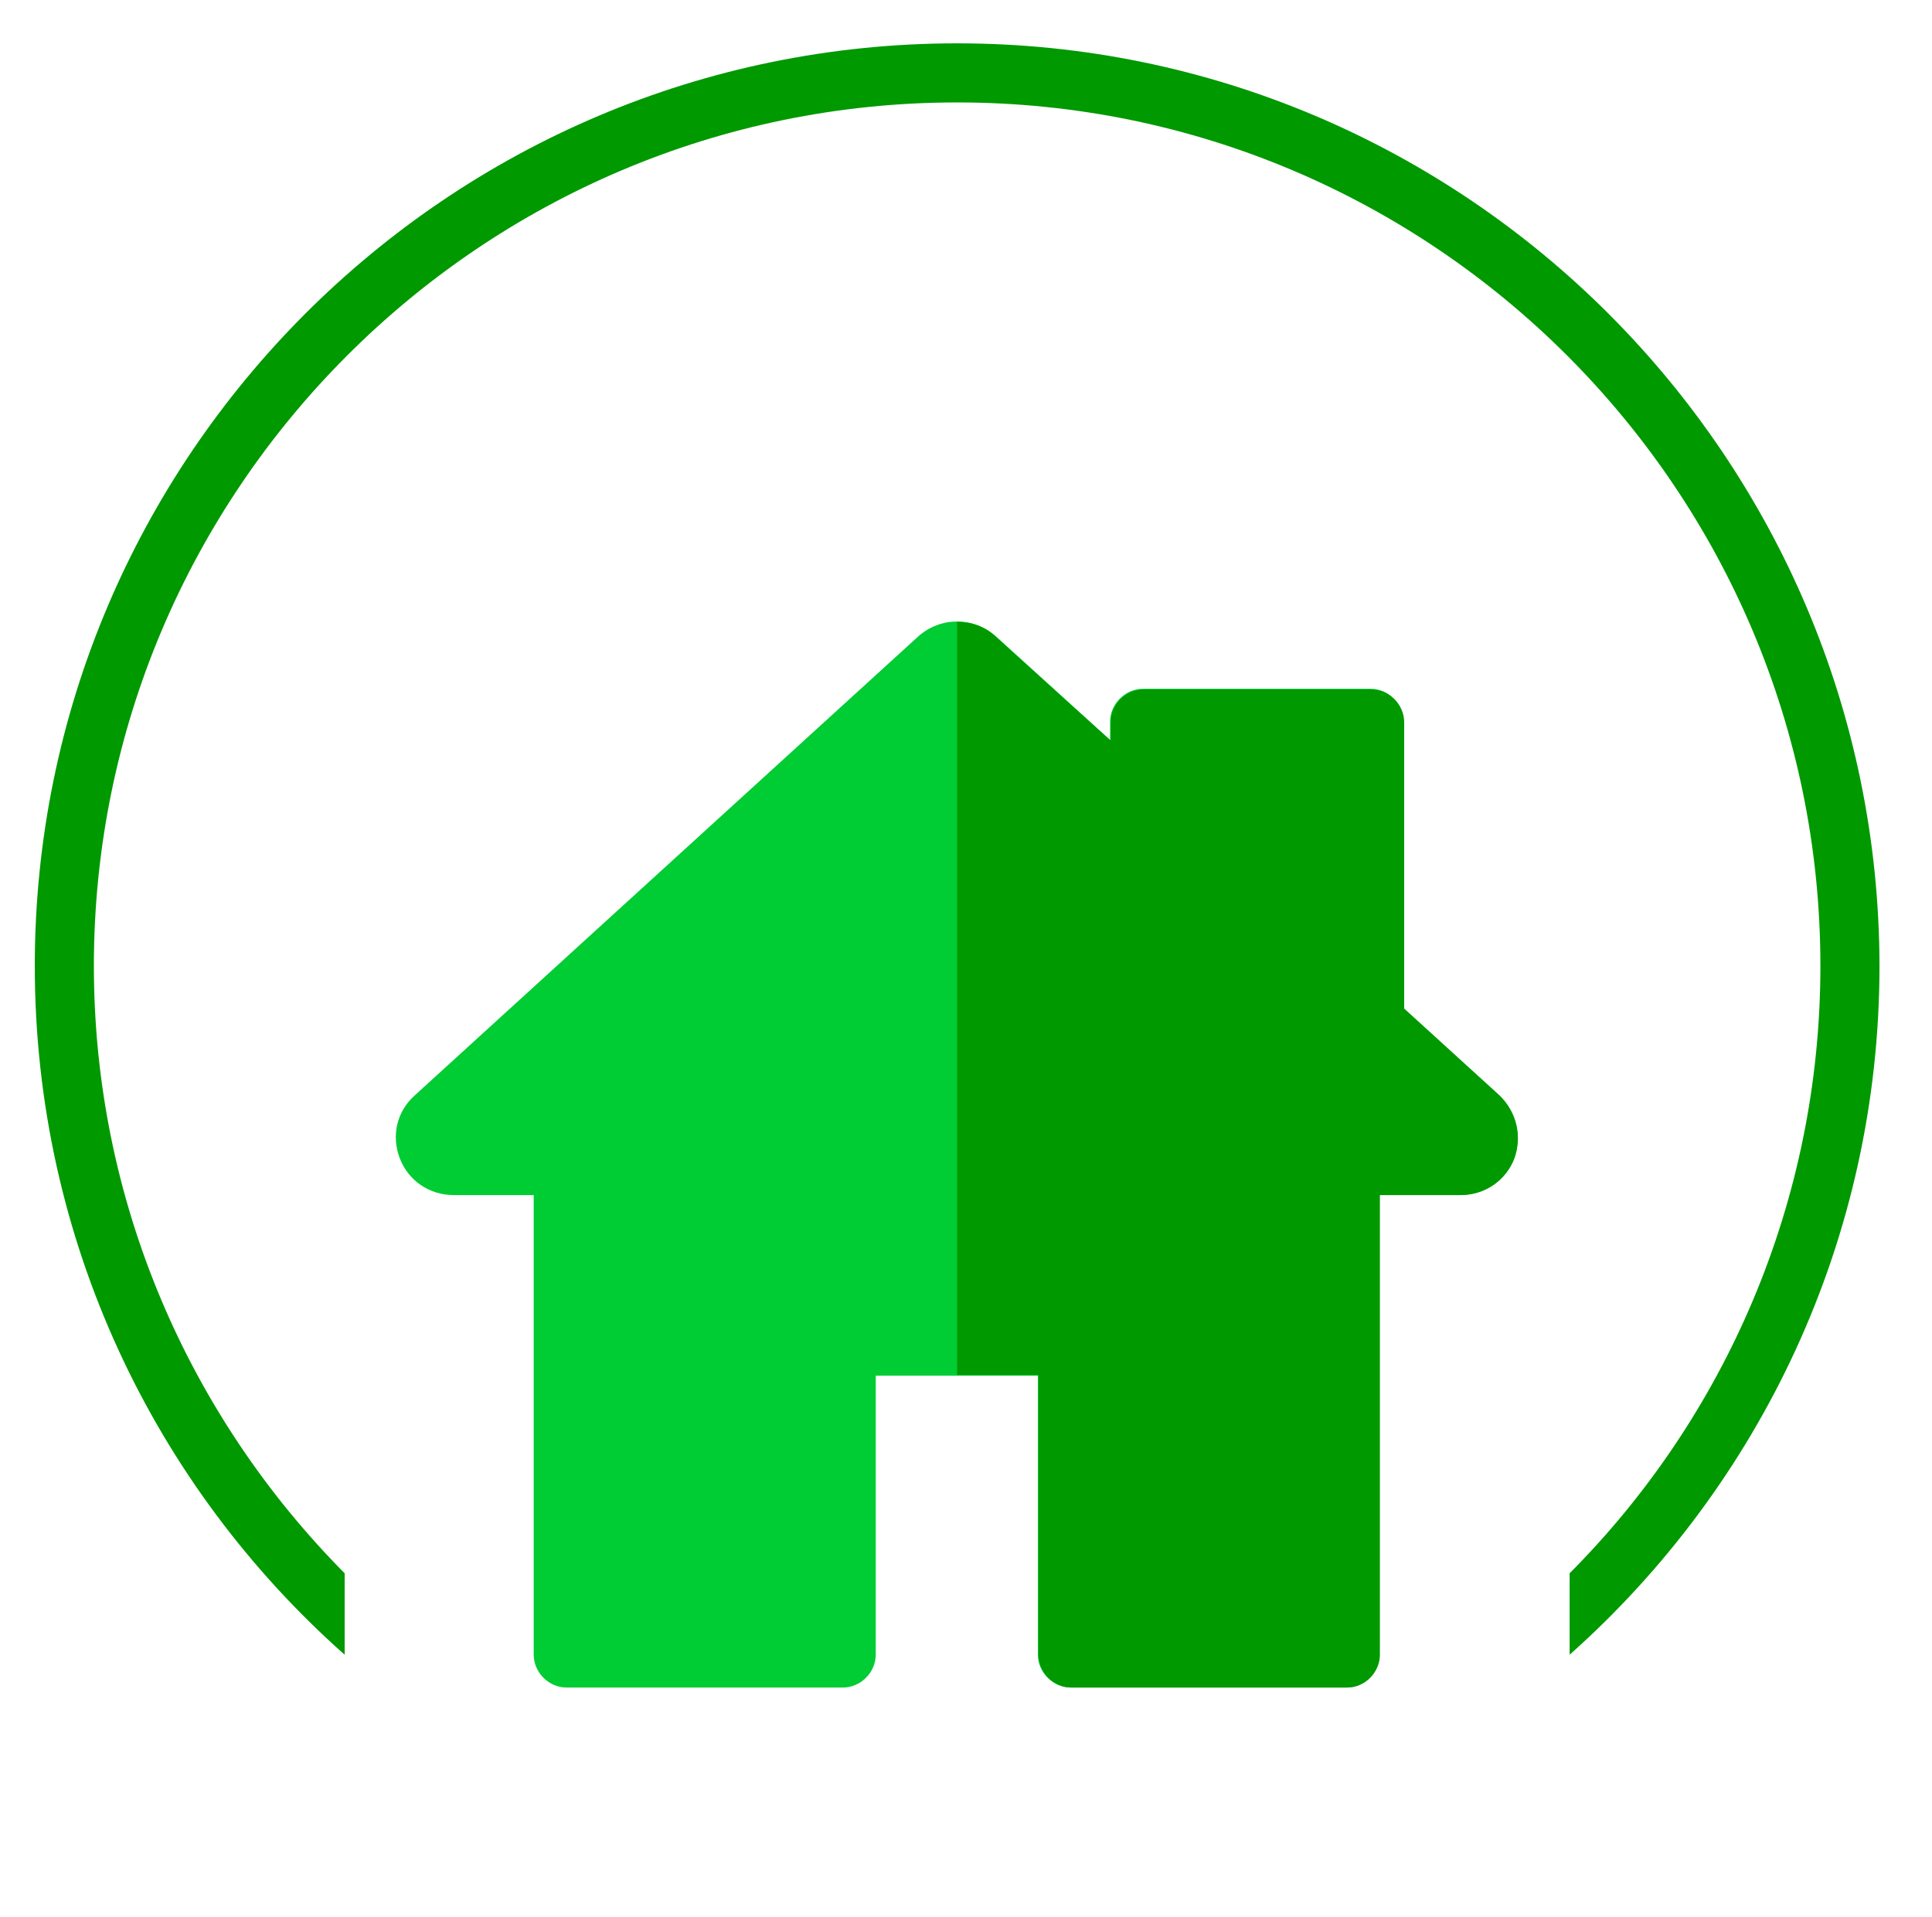
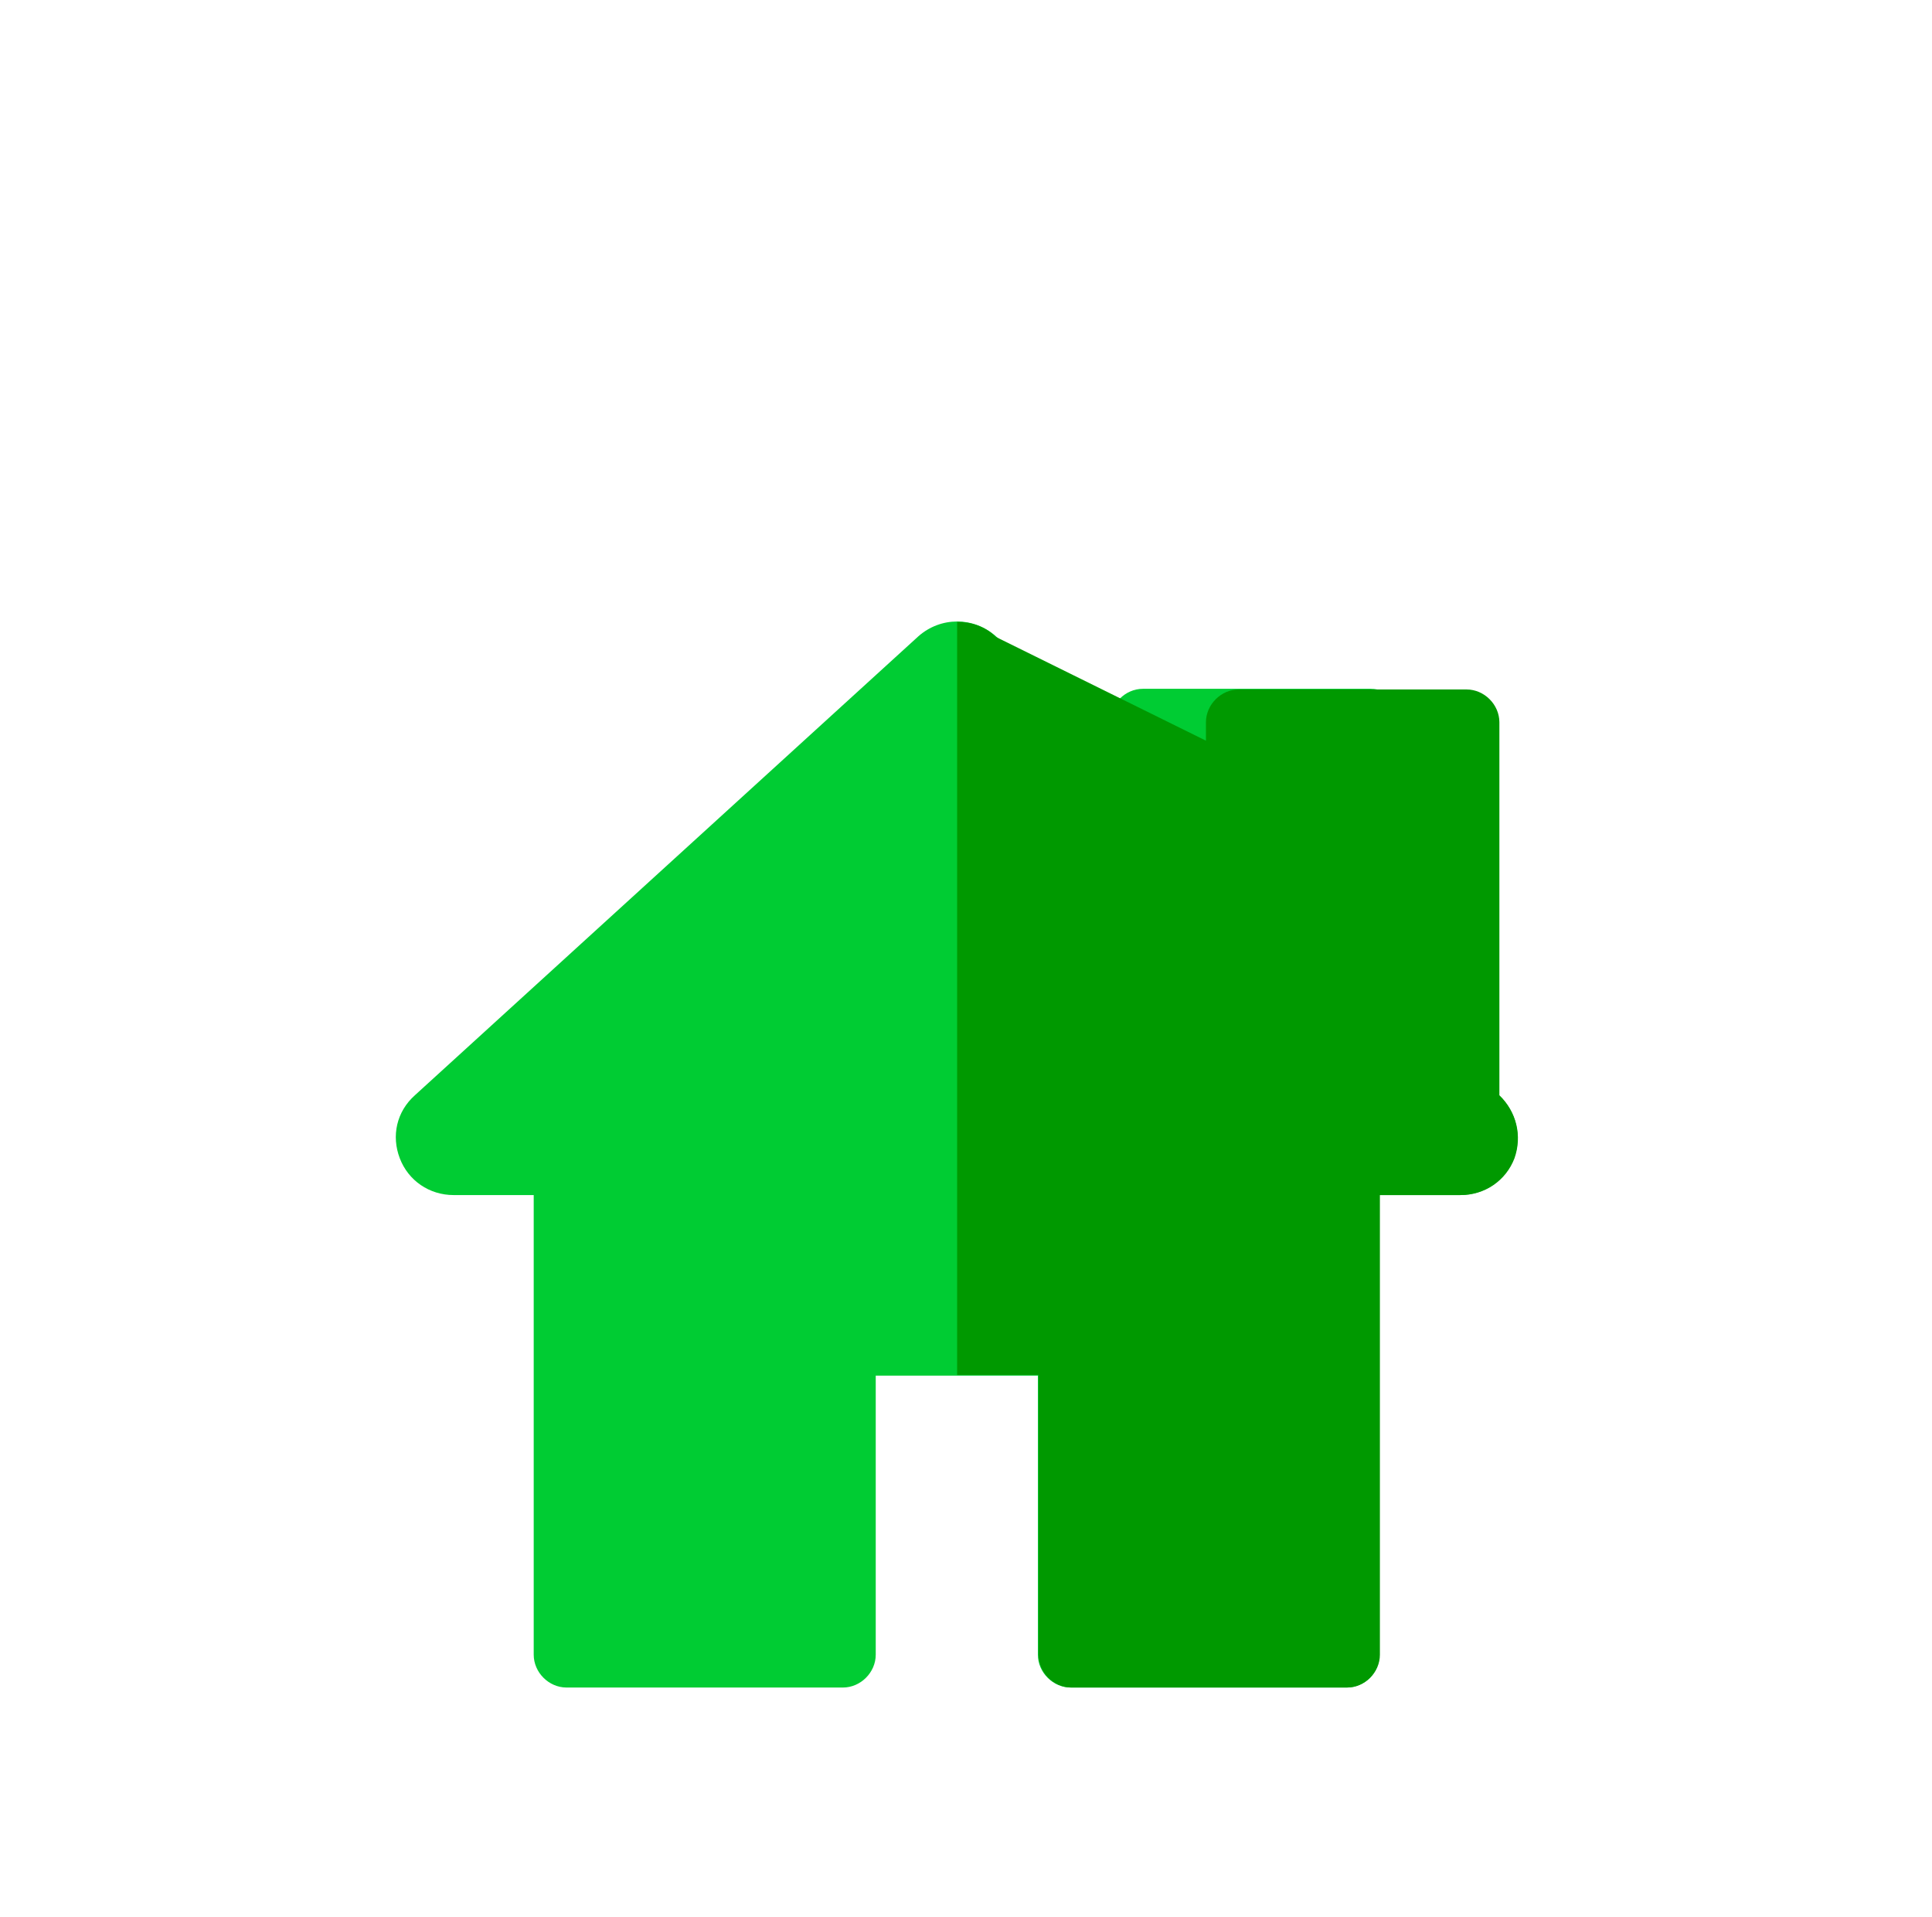
<svg xmlns="http://www.w3.org/2000/svg" version="1.1" id="Capa_1" x="0px" y="0px" viewBox="0 0 294.3 291.9" style="enable-background:new 0 0 294.3 291.9;" xml:space="preserve">
  <style type="text/css">
	.st0{fill:#00CC33;}
	.st1{fill:#009900;}
</style>
  <g>
    <path class="st0" d="M205.1,257h-42c-2.7,0-5-2.3-5-5v-42.5h-24.7V252c0,2.7-2.3,5-5,5H86.3c-2.7,0-5-2.3-5-5v-70H69.1   c-3.7,0-6.9-2.2-8.2-5.6c-1.3-3.4-0.5-7.1,2.3-9.6l76.7-69.9c3.4-3,8.4-3,11.8,0l17.4,15.8v-2.8c0-2.7,2.3-5,5-5h34.7   c2.7,0,5,2.3,5,5v43.7l14.5,13.2c2.7,2.5,3.6,6.2,2.3,9.6c-1.3,3.4-4.5,5.6-8.2,5.6h-12.3v70C210.1,254.8,207.9,257,205.1,257z" />
-     <path class="st1" d="M228.4,166.8l-14.5-13.2V110c0-2.7-2.3-5-5-5h-34.7c-2.7,0-5,2.3-5,5v2.8L151.7,97c-1.6-1.6-3.8-2.3-5.9-2.3   v114.7h12.4V252c0,2.7,2.3,5,5,5h42c2.7,0,5-2.3,5-5v-70h12.3c3.7,0,6.9-2.2,8.2-5.6C231.9,173,231,169.3,228.4,166.8z" />
+     <path class="st1" d="M228.4,166.8V110c0-2.7-2.3-5-5-5h-34.7c-2.7,0-5,2.3-5,5v2.8L151.7,97c-1.6-1.6-3.8-2.3-5.9-2.3   v114.7h12.4V252c0,2.7,2.3,5,5,5h42c2.7,0,5-2.3,5-5v-70h12.3c3.7,0,6.9-2.2,8.2-5.6C231.9,173,231,169.3,228.4,166.8z" />
  </g>
  <g>
-     <path class="st1" d="M145.8,6.6C68.3,6.6,5.3,69.6,5.3,147.1c0,41.7,18.2,79.2,47.2,104.9v-12.4c-23.6-23.8-38.2-56.5-38.2-92.5   c0-72.5,59-131.5,131.5-131.5s131.5,59,131.5,131.5c0,36-14.6,68.8-38.2,92.5V252c28.9-25.7,47.2-63.2,47.2-104.9   C286.2,69.6,223.2,6.6,145.8,6.6z" />
-   </g>
+     </g>
</svg>